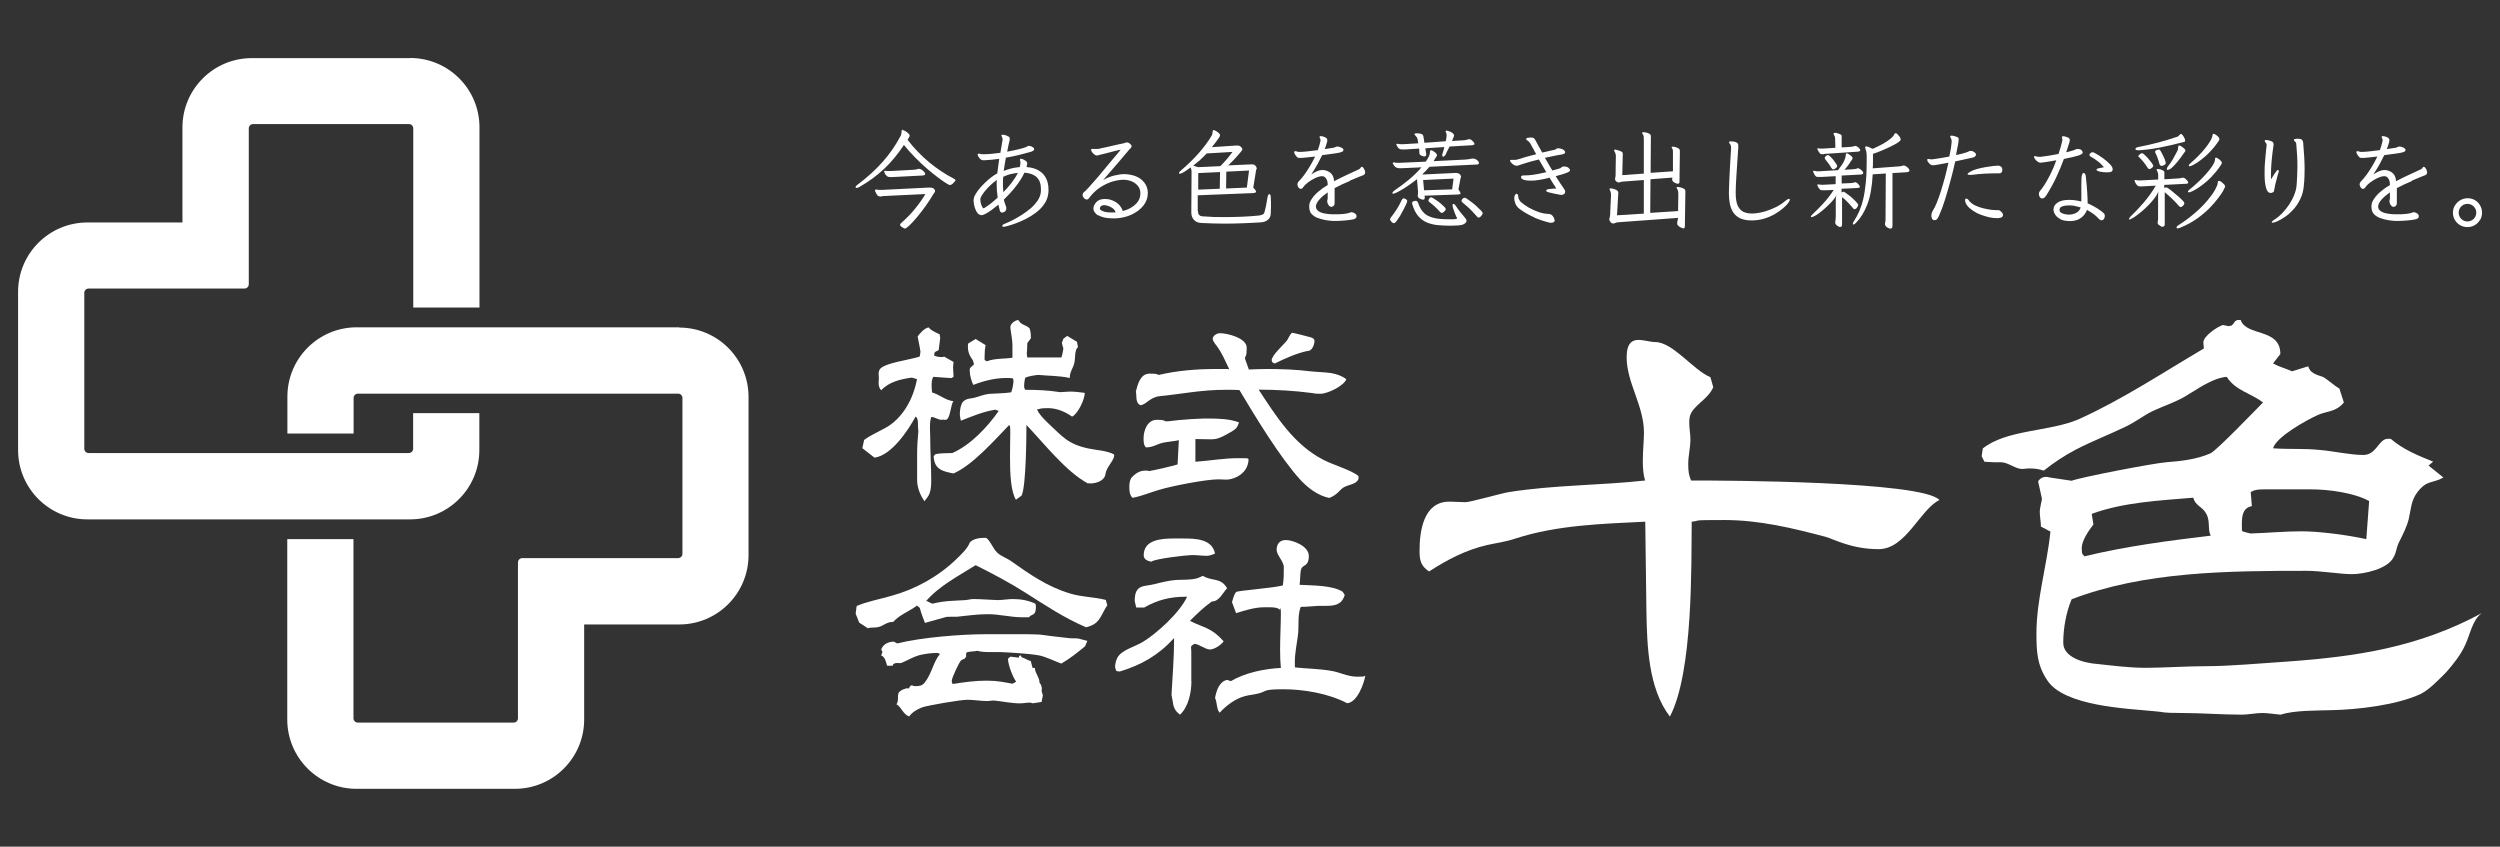
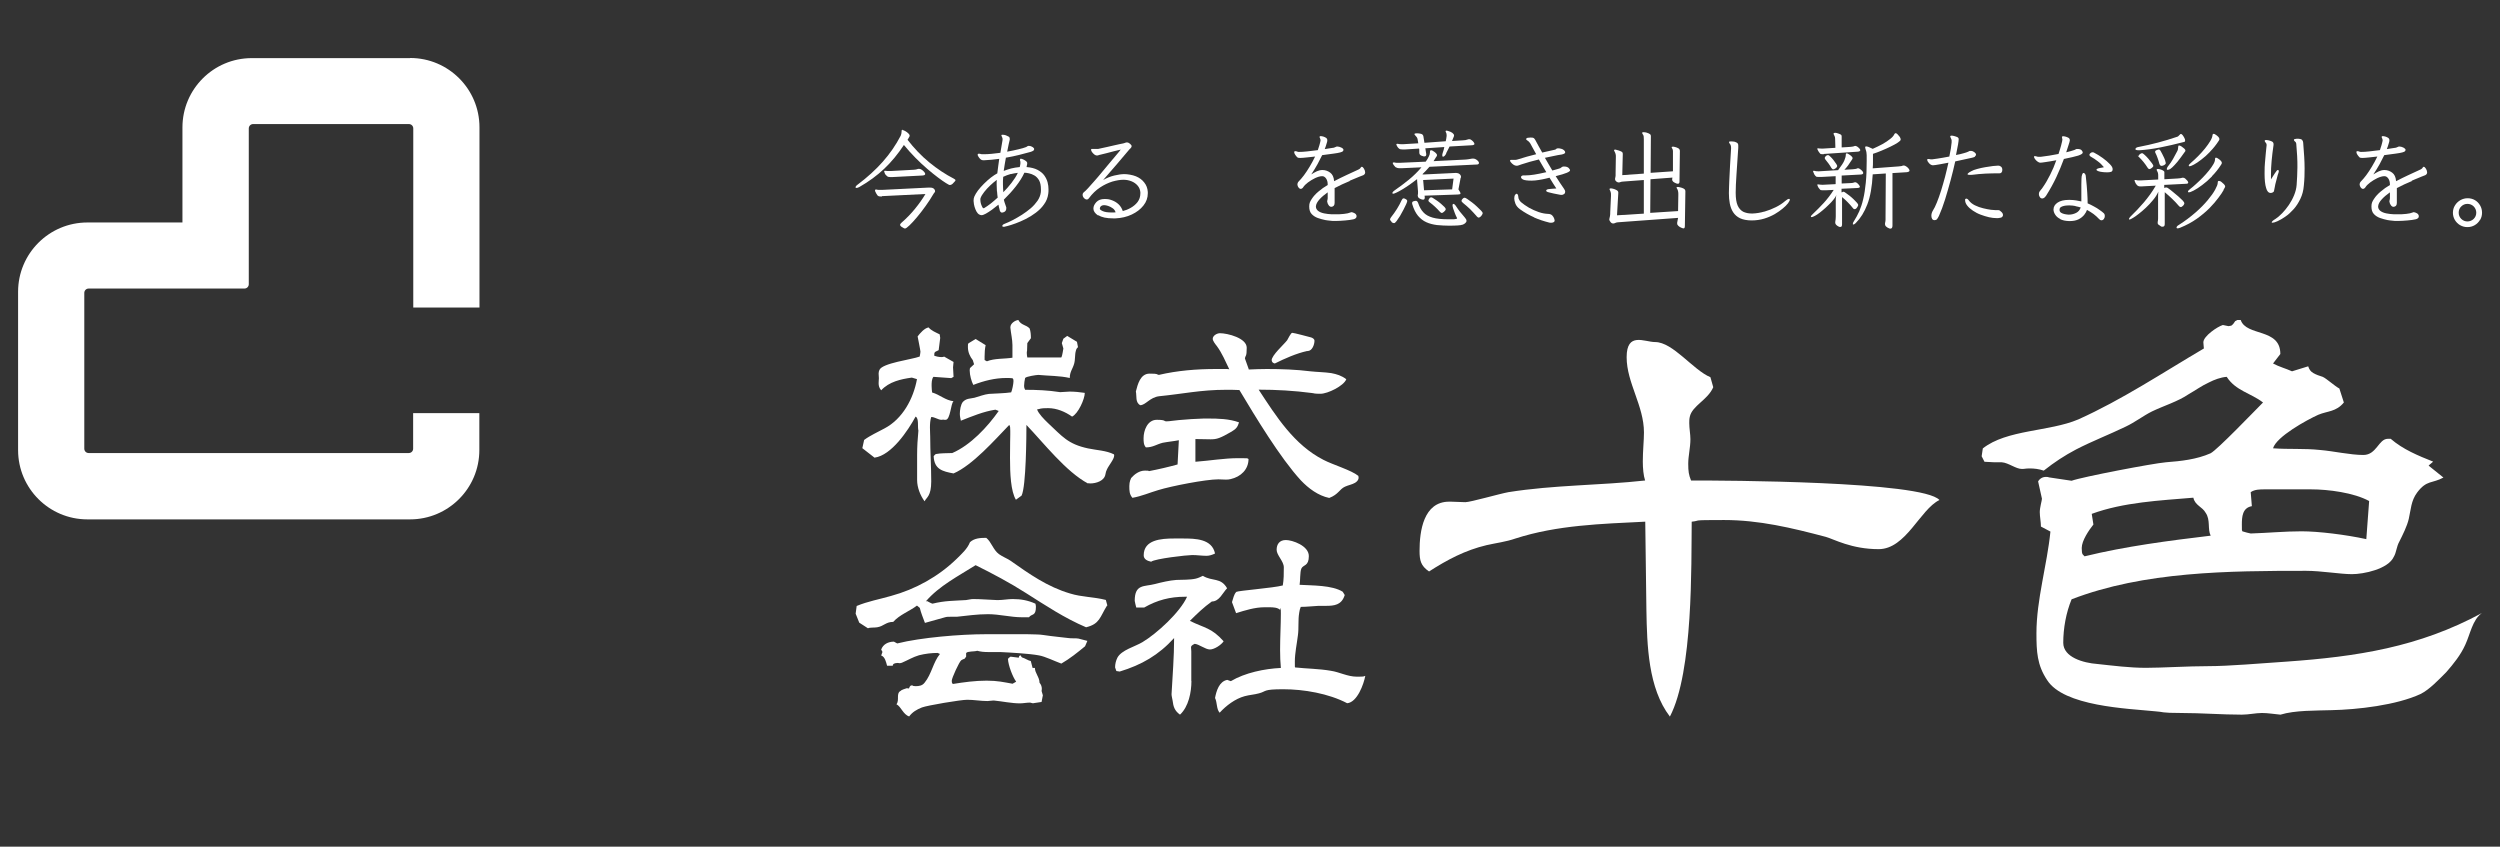
<svg xmlns="http://www.w3.org/2000/svg" id="_レイヤー_1" version="1.1" viewBox="0 0 1948.5 659.9">
  <rect x="0" y="0" width="1948.5" height="659.9" fill="#333333" stroke="none" />
  <defs>
    <style>
      .st0 {
        fill: #fff;
      }
    </style>
  </defs>
  <g>
-     <path class="st0" d="M529.5,255.1h-251.5c-29.8,0-54,24.2-54,54v28.8h51.6v-27.7c0-1.9,1.5-3.4,3.4-3.4h249.5c1.9,0,3.4,1.5,3.4,3.4v121.4c0,1.9-1.5,3.4-3.4,3.4h-121.4c-1.9,0-3.4,1.5-3.4,3.4v121.4c0,1.9-1.5,3.4-3.4,3.4h-121.4c-1.9,0-3.4-1.5-3.4-3.4v-139.6h-51.6v140.6c0,29.8,24.2,54,54,54h123.4c29.8,0,54-24.2,54-54v-74.1h74.1c29.8,0,54-24.2,54-54v-123.4c0-29.8-24.2-54-54-54Z" />
    <path class="st0" d="M319.6,45.3h-123.4c-29.8,0-54,24.2-54,54v74.1h-74.1c-29.8,0-54,24.2-54,54v123.4c0,29.8,24.2,54,54,54h251.5c29.8,0,54-24.2,54-54v-28.8h-51.6v27.7c0,1.9-1.5,3.4-3.4,3.4H69.1c-1.9,0-3.4-1.5-3.4-3.4v-121.4c0-1.9,1.5-3.4,3.4-3.4h121.4c1.9,0,3.4-1.5,3.4-3.4v-121.4c0-1.9,1.5-3.4,3.4-3.4h121.4c1.9,0,3.4,1.5,3.4,3.4v139.6h51.6V99.2c0-29.8-24.2-54-54-54Z" />
  </g>
  <g>
    <g>
      <g>
        <g>
          <path class="st0" d="M714.8,354.5c0-6.2.4-12.7,1-18.9-.8-2.6.6-9.7-2.2-10.9-5.8,10.7-18.7,30.2-32,32l-9.5-7.4,1.4-6.4c4.8-3.6,10.5-6,15.9-9,14.1-7.4,22.5-23.1,25.3-38.4l-4-1.2c-8.6,1.2-17.7,3.2-23.9,9.9-1.6-1.8-2-3.6-2-5.6s.2-2.4.2-3.8-.2-2.4-.2-3.6.2-1.8.6-2.8c2-5.4,25.3-8.2,31.4-10.5.2-1.2.6-2.8.6-3.8s-2-10.7-2.2-11.9c1.8-2.4,5.4-6.6,8.6-7,1.8,2.4,5.8,4,8.6,5.4l.4,2.8-1.2,9.5c-1.6,1-3.4,1-3.4,3v1.4c1.2.4,3.4,1,5.4,1s1.6-.2,2.2-.4l7.4,4.2c0,1.2-.4,2.8-.4,4.2,0,2.4.4,5,.4,7.4l-1.8,1-13.9-1c-1.4,1.8-1.4,4.8-1.4,7s.2,3.4.4,5.2c5.8,1.6,10.5,6.2,16.7,6.8-2.2,1.6-2.4,14.5-6.2,14.5s-.8-.2-1.2-.4c-.6.2-1.2.4-2,.4-2.6,0-5.2-2.2-8-2.2-.8,2.4-1,5.4-1,8.2s.2,5,.2,7.2c0,11.7.8,23.3.8,34.8s-3.6,12.3-5.2,15.5c-3.4-4.6-5.8-10.9-5.8-16.5v-19.7ZM848.1,376.9c-17.3-9.2-34.6-31.6-48.1-45.7,0,7.4-.2,48.1-3.8,55.1l-4.4,3.2c-4-6.6-4.6-20.3-4.6-32.6s.2-13.7.2-18.1v-3c0-1.8,0-3.8-.8-4.6-11.3,11.7-28.6,31.4-43.4,37.8-8.6-1.6-15.1-3.2-15.5-13.5.4-.6,1-1,1.6-1.6,4-.8,8.8-.6,12.9-.8,14.3-6.2,27.4-20.3,36.2-32.8l-2.6-1c-9.2,1.4-18.3,5.2-26.9,8.6-.4-1.8-.8-3.6-.8-5.4,0-2.6.6-7.2,2.4-9.3,2.8-2.8,5.4-2.4,9-3.2,3.6-1,7.6-2.6,11.3-3,5.8-.4,11.7-.4,17.3-1.2.8-1.6,1.8-6.8,1.8-8.6s-.2-1.8-.8-2.4c-1.6-.2-3.2-.2-4.8-.2-8.8,0-17.5,2.2-25.7,5.4-1.4-2.6-2.8-7.6-2.8-11.1v-.6l.2-1.4,3.2-3-1-3.2c-2.2-2.8-3.8-6.2-3.8-10.1s.2-2,.4-3l5.6-3.4,7.8,4.8c-.6,2.8-.8,5.8-.8,8.8v2.8l1.8,1c5.8-2.4,13.7-1.8,19.9-2.8v-9.9c0-4.2-1.2-9.2-1.6-13.5v-.4c0-3,3.8-5.4,6.2-5.6,2.2,4.2,6,3.6,8.8,6.6.8,2.2,1,5,1,7.6l-2.8,3.8-.2,6c-.2.6-.2,1.2-.2,1.8,0,1.2.2,2.2.4,3.4h26.5c1-1.8,1.4-6.6,1.6-7l-1.2-4.2,1.2-3.4,3-2.2,7.6,4.6.8,4.2c-.8.6-1.4,1.6-1.6,2.6-1,3.2-.4,6.8-1.4,10.3-1.2,4.2-3.4,6.2-3.4,11.1-8-1.8-16.1-1.6-24.5-2.4-1.4,0-9.5,1.2-10.3,2.4-.4,1.8-.8,4.2-.8,6s.4,2.2.8,3.2c9.1,0,18.1.4,27,1.8h1c2.2,0,4.6-.4,6.6-.4,3.8,0,8,.4,11.9,1,0,4.8-5.2,16.3-9.9,18.5-5.4-3.8-11.9-6.6-18.7-6.6s-5.6.6-8.6,1c1.2,3.4,5.6,7.8,8.4,10.5,11.3,10.5,15.5,16.5,31.4,19.9,6.6,1.4,14.1,1.6,20.1,4.6.2.2.2.6.2,1,0,2.8-4.2,7.6-5.6,10.7-.6,1.2-1,2.4-1.2,3.8-.8,5.2-7.2,7.2-11.9,7.2l-1.6-.2Z" />
          <path class="st0" d="M918.9,343.1c-4,.8-8.6,1.2-12.7,2-4.8,1.2-7.6,3.6-13.1,3.6-1.8-2-1.8-4.6-1.8-7.2,0-6,3-14.3,10.3-14.3s5.2,1.2,7.6,1.2,6.6-.8,9.7-1c6.4-.6,12.9-1,19.3-1.2h3.2c8,0,16.7.2,24.3,3-1.2,3.8-2.2,5-5.8,7.2-9,5.2-11.5,6-16.3,6s-6.2-.2-11.9-.2v17.7c11.1-.8,22.3-2.8,33.4-2.8s5.4,0,8,.6c0,8.2-6,13.9-13.9,15.7-1.4.4-2.6.4-4,.4s-3.6-.2-5.6-.2c-9.7,0-36.6,5.2-46.9,8.4-6.8,2-13.1,4.8-20.1,6-2.4-2.8-2.4-5.6-2.4-9.2s1.2-5.6,1.4-6.2c2.6-3,6.4-5.8,10.7-5.8s2.2.2,3.2.4c7.4-1.4,15.1-3.2,22.3-5.2l1-18.9ZM973.2,288c4.6-.2,9.4-.4,14.1-.4,11.3,0,22.9.4,34,1.8,5.4.6,10.9.6,16.3,1.4,4.2.8,8.2,2,11.7,4.8-2,5.2-14.5,11.3-20.1,11.3s-4.6-.4-6.8-.6c-13.7-1.8-27.6-2.6-41.4-2.6,13.7,20.9,27.6,43,50.5,54.7,7.2,3.8,21.7,8,27.2,12.5,0,.4.2,1,.2,1.4,0,1.8-1.4,3.2-2.8,4-2.4,1.4-5.2,1.8-7.8,3-4.4,2-5,6-12.3,8.8-8.6-1.8-16.1-7.4-22.1-13.7-16.1-17.5-35.4-49.5-47.9-70.4-3.6-.2-7-.2-10.5-.2-19.5,0-33.6,3.2-51.9,5-7.4.8-10.7,7-14.9,7-4-2.2-2.6-7-3.4-10.7,1.4-5.4,3.4-13.9,10.7-13.9s5,.6,7.2,1c14.5-3.4,29.6-4.6,44.4-4.6s7,0,10.5.2c-3-6.2-5.6-12.5-9.7-18.1-1-1.2-3.2-4-3.2-5.6,0-2.6,3.4-4.4,5.6-4.4,6,0,20.9,3.8,20.9,11.3s-1,5.6-1.4,8.4l3,8.4ZM991.1,280.9c0-4,9.5-12.3,12.1-15.7.8-1.2,2.8-5.8,4-5.8s13.3,3.2,14.7,3.6c1.2.4,2.6,1.2,2.6,2.6,0,3-1.8,8-5.4,8h-.4c-8.2,1.8-17.3,5.8-25.1,9.7-1.2-.2-2.4-1-2.4-2.4Z" />
        </g>
        <g>
          <path class="st0" d="M862.8,472c-5.6,9-5.6,14.3-16.3,16.9-16.9-7.2-31.4-16.9-46.9-26.7-12.5-8-25.9-15.1-39.2-21.7-13.3,8.4-28.4,16.1-38.8,28.2l1-.2c1.4.6,2.6,1.6,4.2,2,9.7-2.4,16.7-2.2,26.1-2.8,1.8-.2,3.8-.8,5.6-.8,6,0,12.3.6,18.5.8h1c3.6,0,7.6-.8,11.3-.8,6.4,0,11.9,1,17.7,3.6.2.8.4,1.6.4,2.4,0,7.6-3.2,5.2-5.4,8.2h-5.6c-8.6,0-17.5-2.4-26.3-2.4s-16.3,1.2-24.3,2h-4.6c-1.8,0-3.4,0-4.6.4l-15.7,4.4c-1.4-3.8-3-7.6-4-11.7l-2.2-1.8c-5.8,4.4-13.7,7.2-18.5,12.7-5.8,0-7.4,3.4-12.5,4.2-2,.4-5.8,0-7.2.8l-6.8-4.4-2.8-7,.8-6c8.6-3.6,17.7-5.2,26.7-7.8,19.1-5.2,37-15.1,51.3-29,3.8-3.8,8.2-7.6,10.3-12.9,3.4-3.2,8.2-3.4,12.7-3.4,4,3.2,5.4,9.4,9.9,12.7,2.8,2,6,3.2,8.8,5,14.9,10.5,29,20.5,46.7,25.7,9,2.8,18.5,2.6,27.8,5l1.2,4.4ZM805.3,548.2c-.4,0-2.2-.6-2.4-.6-2.8,0-5.4.6-8,.6-6.4,0-13.9-1.6-20.1-2.2h-.8c-1.4,0-3,.4-4.4.4-5.2,0-10.5-1-15.7-1s-31.2,4.4-35.4,6c-4,1.6-7.4,3.6-9.9,7-4.8-1.6-6.2-7.6-9.9-9.5,2.6-3.2-.6-8.6,3.4-10.5.2-.6,3.8-1.8,4.6-2l1.8.2c.2-.8.8-2.4,2-2.4s1,.2,1.2.4c.6,0,1.2.2,1.8.2,3,0,5.4-.4,7.2-2.8,5.4-6.6,6.6-15.9,11.9-22.3l-1.8-.8c-4.8,0-9.7.6-14.5,1.8-4.8,1.4-8.6,3.8-13.3,5.8-.6.2-1.2.4-1.8.4s-1.2-.2-1.6-.2c-1,0-2.2.2-3.2.8-.4.4-.6.8-.6,1.4h-4.4c-.8-2.8-1.6-7-4.6-8l1-2.8-1-1.8c1.4-4.2,5.6-6.2,9.9-6.2l2.6,1.4c18.3-4.6,49.1-7.2,69.4-7.2h26.3c4.4,0,8.8,0,13.1.2,3.4,0,7,.8,10.7,1.2,4.6.4,9,1.2,13.9,1.6,1.2.2,2.6.2,4,.2s2.8,0,3.8.2l7,1.8-1.8,4.2c-5.8,4.8-11.9,9.7-18.5,13.5-5-1.8-12.7-5.6-17.5-6.4-7.4-1.4-22.1-2.2-30.2-2.6h-9.5c-2.8,0-5.6-.2-8.4-1-2,.8-7.6.2-8.6,1.8v2.8l-1.2,1.6c-1,.4-1.8.6-2.6,1.2-1.6,1.2-7.4,13.9-7.4,15.9s.4,1.8.8,2.6c8.6-1.4,17.5-2.6,26.3-2.6s13.5,1.2,20.3,2.4l2.8-1.6c-2.8-3.8-6.2-12.9-6.4-17.7l.6-.8c.4-.4,1-.6,1.4-1l6.4.8.4-1.4,1.2-.4.4,1,.6.6c2.2.6,5,2.6,6.8,2.8l1.4,5.4h1.8c0,4,3.6,7.2,3.6,11.5,1.2,1.4,1.8,3,1.8,4.8s-.2,1-.2,1.6l1,3.4-1,5.2-6.6,1Z" />
          <path class="st0" d="M928.6,530.7c0,8.8-2.2,20.1-8.9,26.3-4.2-3-5.2-6.2-5.8-11.1-.2-1.4-.8-3.4-.8-4.8.8-14.5,2-29.2,2-43.8-12.1,13.3-25.3,20.9-42.4,26.1l-2.6-.4-1-2.8c0-2.6.6-5.2,1.8-7.6,3.2-6,13.7-8.6,19.5-12.1,11.1-6.6,29.4-23.3,34.8-35.4h-1.6c-11.7,0-21.7,2.6-31.8,8.4h-6.2c-.2-.6-1.2-4.8-1.2-5.2,0-13.3,7.4-10.9,15.7-13.1,5.4-1.4,11.3-2.8,16.7-3.2,4.8-.2,10.7,0,15.1-1,1.8-.4,4-1.4,5.6-2.2,7.6,4.6,13.9,1,18.9,9.7-3.4,3.4-6,10.3-11.9,10.3-6.2,4.4-11.7,9.7-17.1,15.1,11.7,5.8,16.7,5.2,26.3,15.9-1.8,2.8-7.2,6.4-10.7,6.4s-8.6-4.2-11.9-4.4c-2.4,1.2-2.8,1.8-2.8,2.8s.2,1.6.2,3.2v22.9ZM940.5,433.2c-3.8,0-7.4-.6-11.3-.6s-29,2.8-32,5.2c-2.8-.6-5.8-1.8-5.8-5,0-12.1,13.5-13.1,23.7-13.1h6.8c9.7,0,22.7.2,25.1,11.7-2,1-4.4,1.8-6.6,1.8ZM1048,464c-2.4,7.6-8.2,8.2-14.5,8.2h-5.8c-4.6.2-9,.8-13.9.8-.6,1.4-1,3-1.2,4.6-1,5.8-.2,11.7-1,17.5-.8,6.6-2.4,13.9-2.4,20.5s0,3,.2,4.6c9.3,1,18.5,1,27.8,2.6,6.8,1,13.1,4.6,20.3,4.6s4.4-.2,6.6-.6c-1.2,6.4-6.2,20.5-14.1,21.3-14.5-7.6-33.8-10.9-49.9-10.9s-12.7,1.6-18.9,3.2c-3.6,1-7.4,1.2-11.1,2.2-7.4,2-14.5,7.4-19.5,12.9-2.6-2.8-1.8-7.8-3.6-11.5,1-5.4,3.2-12.9,9.5-14.1l2.8,1c11.1-6.6,26.3-9.7,39-10.3-.4-4.2-.6-9-.6-13.9,0-9.9.6-20.1.6-28.4s-.4-2.4-.6-3c-2-1.8-5.2-2-8.2-2h-4c-7.4,0-15.1,2.4-22.1,4.6l-3.2-8.6c1-2.8,1.4-6,3.4-8,2-1,28.6-3,36.2-5,.8-4.6.8-9.3.8-14.1s-5.6-9.4-5.6-13.7,2.2-7.6,7.2-7.6,17.9,4.4,17.9,12.5-4.4,6.6-5.8,9.7c-1.2,2.6-.8,9.7-1.4,12.7,9.9.6,25.3.2,33.6,5.4l1.6,2.6Z" />
        </g>
      </g>
      <g>
        <path class="st0" d="M1282.1,406.6c-33.9,1.7-68.3,2.6-100.9,13.1-7.4,2.6-15.2,3.5-22.6,5.2-16.5,3.9-30.5,11.3-44.8,20.5-6.5-4.4-7.4-8.7-7.4-16.1,0-15.2,3-38.3,23.1-38.3h1.3c3.9,0,7.4.4,11.3.4s26.5-6.5,33.5-7.8c35.7-5.7,71.4-5.2,106.6-9.1-1.3-3.9-1.8-9.6-1.8-14.8,0-8.3.9-16.5.9-22.6,0-20.9-13.5-38.7-13.5-58.7s13.9-11.8,22.2-11.8c13.9,0,29.6,21.8,43.1,27.4l2.2,7.8c-4.3,10-16.5,14.4-18.3,23.1-.4,1.7-.4,3.5-.4,4.8,0,4.4.9,8.7.9,12.6,0,6.5-1.7,13.1-1.7,19.1s.4,8.7,2.2,13.1h2.2c21.8,0,178,.4,191.4,15.2-15.2,7.4-26.1,38.3-47.4,38.3s-34.8-7.8-41.3-9.6c-26.5-7-51.8-13.1-79.2-13.1s-17,.4-25.2,1.3c-.4,33.1,1.3,117-17,151.9-17-22.2-17.8-55.7-18.3-82.7l-.9-69.2Z" />
        <path class="st0" d="M1893.1,363.1l11.3,9.1c-8.7,4.8-13,1.7-20.5,11.7-4.8,6.5-4.8,13.1-6.5,20.5-1.3,5.7-4.8,12.6-7.4,17.8-2.2,3.9-2.2,8.3-4.3,11.8-4.4,9.6-23.5,13.5-32.6,13.5s-23.9-2.6-35.7-2.6c-60.1,0-126.2.4-182.8,22.2-4.3,10.4-6.5,22.6-6.5,33.9s15.7,15.7,26.5,16.5c12.2,1.3,25.2,3,37.9,3s32.6-1.3,48.7-1.3,40.9-2.2,60.5-3.5c55.3-3.9,103.6-11.3,152.7-37.9-7.4,5.2-9.1,16.5-13,24.8-3.5,7.8-9.1,14.8-14.8,21.3-5.7,5.7-13,13.5-20,17-18.7,8.7-49.2,12.2-69.6,12.6-11.8.4-28.3,0-39.6,3.5-4.8-.4-9.6-1.3-14.4-1.3s-10.4,1.3-15.7,1.3c-15.7,0-31.3-1.3-47.4-1.3s-13.5-.9-20-1.3c-22.2-2.2-71.4-3.9-84.4-24.4-7.8-11.7-8.3-22.2-8.3-36.5,0-26.1,8.3-53.1,10.9-79.2l-7.4-3.9c0-3.5-.9-7.8-.9-11.3s1.7-9.1,1.7-10.4l-3-13.5c1.3-2.2,3.5-3.5,6.1-3.5s1.7.4,2.6.4l17.4,2.6c8.3-3,63.1-13.5,73.5-14.4,11.8-.9,23.9-2.2,34.8-7,5.2-2.6,34.4-33.1,40.9-39.6-9.6-7.4-21.3-9.1-28.3-20-4.8.4-9.6,2.2-13.9,4.4-5.7,2.6-10.4,6.1-15.7,9.1-8.3,5.7-19.6,9.1-28.7,13.5-7,3.5-13,8.3-20.4,11.8-12.6,6.1-26.1,11.3-38.7,17.8-9.1,4.8-17,10-25.2,16.5-3.9-1.3-7.4-1.7-10.9-1.7s-3.9.4-5.7.4h-.4c-4.8,0-10.4-4.8-15.7-5.2h-5.7l-7.8-.4-2.2-4.3.9-6.1c18.7-14.8,51.8-13,74.4-22.6,33.9-15.2,66.1-36.6,97.9-55.3,0-1.3-.4-3-.4-4.8,0-4.8,10.9-12.2,15.2-13.5l4.4.9,2.2-.4c1.3-.9,2.2-2.2,3-3.5l1.7-.9h2.6c4.4,13,30.9,6.1,30.9,26.5l-5.7,7.4c4.8,2.6,10,3.9,14.8,6.1l12.6-3.9c.9,2.6,1.8,3.9,3.9,5.2,2.2,1.3,4.8,2.2,7.4,3,3,1.3,9.6,7.4,13,9.1l3.5,10.9c-6.1,7.4-12.6,6.5-20,9.6-8.7,3.9-32.6,17-35.2,26.1,12.2.9,24.4,0,36.5,1.3,10.9.9,23.5,3.9,33.9,3.9s11.8-12.6,19.1-12.6h2.2c9.6,8.3,21.3,13.1,33.1,17.8l-3.5,3ZM1631.6,408.8c-3.5,4.4-9.1,12.6-9.1,18.3s.9,4.8,2.2,6.5c31.8-7.8,65.7-12.2,98.3-16.1-2.6-5.2,0-12.2-3.9-17.8-2.6-4.8-8.3-5.7-9.6-11.8-26.1,2.2-54.4,3.5-79.2,12.6l1.3,8.3ZM1846.5,390.5c-11.8-6.5-31.8-9.1-45.3-9.1h-36.1c-3.5,0-7.8,0-10.9,2.2l.9,10.9c-7.4,1.3-7.8,8.3-7.8,14.4s0,3.5.4,5.2c.9.4,6.1,1.7,6.5,1.7,13-.4,26.5-1.7,39.6-1.7s34.4,2.6,50.5,6.1l2.2-29.6Z" />
      </g>
    </g>
    <g>
      <path class="st0" d="M703.5,101.4c.5,0,1.2.3,2.1.8.9.5,1.7,1.1,2.4,1.8.7.7,1,1.2,1,1.7s-.1.6-.4,1.1-.5,1-.8,1.4c-.2.4-.4.7-.5.7,5.1,6.6,10.7,12.5,16.9,17.6,6.2,5.1,12.7,9.4,19.3,12.8.8.4,1.2.8,1.2,1.2s-.2.5-.7,1.1c-.5.6-1.1,1.2-1.7,1.8-.7.6-1.4.8-2,.8s-1.3-.5-3-1.5c-1.7-1-3.7-2.5-6.3-4.4-2.5-1.9-5.3-4.1-8.3-6.7-3-2.6-6.1-5.4-9.2-8.6-3.1-3.1-6.1-6.5-9-10-4.6,7-9.7,13.2-15.3,18.5-5.6,5.3-12.1,10.1-19.5,14.3-1,.5-1.7.7-2.2.7s-.7-.2-.7-.5c0-.6.6-1.4,1.9-2.3,7.3-5.5,13.8-11.4,19.3-17.6,5.5-6.2,10.2-13,14-20.3.2-.4.4-1,.5-1.5s.2-1.1.2-1.7v-.4c0-.7.3-1.1.8-1.1ZM687.5,153.1c-.4,0-.7,0-1,0h-.8c-.7,0-1.2-.3-1.7-.7-.4-.5-.7-1-1-1.5-.3-.5-.6-1.1-.9-1.8,0-.2,0-.3-.1-.5,0-.1,0-.2,0-.3,0-.4.2-.6.6-.6s.4,0,.5,0c.6.2,1.2.3,1.8.3.6,0,1.2,0,1.7,0h.9l36.2-1.8h1.2c1.2,0,2,.2,2.6.6.6.4.9.9,1.1,1.3s.2.8.2.9c0,.4-.1.7-.4,1-.3.3-.5.6-.7.9-1.9,3.3-4,6.5-6.3,9.7-2.3,3.2-4.6,6.2-6.8,8.8-2.2,2.6-4.1,4.7-5.8,6.3-1.7,1.6-2.8,2.4-3.4,2.4s-.6-.1-1.2-.4c-.6-.3-1.2-.7-1.8-1.1-.6-.5-.9-1-.9-1.4s.4-1,1.2-1.7c3.8-3.3,7.3-6.9,10.4-10.7,3.1-3.8,5.9-7.7,8.2-11.6l-32.6,1.6c-.4,0-.8,0-1.2,0ZM694.7,138c-.3,0-.6,0-.9,0-1.1,0-1.8-.2-2.2-.5-1-.8-1.7-1.6-2-2.4-.3-.8-.5-1.3-.5-1.5,0-.3.2-.5.5-.5s.4,0,.5,0c.8.2,1.8.2,2.9.2h1.1l18.2-1c1.1,0,2.2-.3,3.4-.7.2,0,.4,0,.7,0,.6,0,1.3.2,2,.7.7.5,1.4,1,1.9,1.7.6.6.8,1.2.8,1.6,0,.7-.7,1.1-2.2,1.2l-23.3,1.2c-.4,0-.7,0-1,0Z" />
      <path class="st0" d="M804.7,114.5c.8.6,1.3,1.1,1.3,1.5,0,0,0,.1,0,.2,0,0,0,.1,0,.2,0,.8-.9,1.4-2.8,2-2.8.8-5.8,1.6-9.1,2.4-3.3.8-6.6,1.5-10.1,2.1-.3,1.7-.6,3.4-.9,5.1-.3,1.8-.5,3.5-.8,5.2,1.8-.7,3.7-1.3,5.8-1.9,2.1-.5,4.3-.9,6.7-1.1.1-.4.2-.9.3-1.4.1-.5.2-.9.2-1.3,0-.1,0-.2,0-.4,0-.1,0-.3,0-.4s0-.3,0-.5c0-.2,0-.4-.1-.6,0-.2-.1-.4-.2-.6,0-.2,0-.4,0-.6s.1-.5.3-.7c0,0,.2,0,.4,0,.4,0,1,.2,1.7.5.7.3,1.3.7,1.9,1.1.6.4,1,.8,1.1,1.1.1.2.2.3.2.5v.5c0,.2,0,.7-.2,1.3s-.2,1.2-.3,1.5c3.5.3,6.3,1,8.6,2.2,2.2,1.2,4,2.6,5.2,4.3,1.2,1.7,2.1,3.5,2.6,5.4.5,1.9.7,3.7.7,5.4s0,2.3-.2,3.6c-.4,3-1.5,5.8-3.3,8.2-1.7,2.5-3.9,4.6-6.4,6.5-2.5,1.9-5.1,3.5-7.9,4.9s-5.3,2.5-7.8,3.4c-2.5.9-4.6,1.6-6.2,2-1.7.4-2.6.7-2.9.7-.9,0-1.3-.2-1.3-.7,0-.7.7-1.3,2.1-1.8,1.8-.7,3.8-1.6,6.1-2.8s4.7-2.6,7.1-4.1c2.4-1.5,4.7-3.3,6.9-5.1,2.2-1.9,3.9-3.9,5.3-5.9,1.4-2.1,2.2-4.2,2.5-6.4,0-.4,0-.9.1-1.3,0-.4,0-.9,0-1.2,0-2.9-.5-5.2-1.4-6.9-1-1.7-2.2-3-3.6-3.8-1.4-.8-2.8-1.4-4.3-1.7-1.4-.3-2.6-.5-3.6-.5-1.5,3.4-3.8,7-6.6,10.6-2.9,3.7-6,7.1-9.4,10.4.3,1.3.6,2.4,1,3.4.4,1,.6,1.8.9,2.6,0,.1,0,.3,0,.7,0,1.1-.3,1.8-.8,2.3-.5.5-1,.8-1.6.9-.5.1-.8.2-.9.2-.7,0-1.3-.5-1.7-1.4,0-.3-.2-.8-.4-1.7-.2-.8-.5-1.8-.7-3.1-1.6,1.3-3.3,2.6-5,3.9-1.8,1.3-3.4,2.3-4.8,3.1s-2.6,1.2-3.4,1.2-2.1-.5-2.9-1.4c-.8-.9-1.4-2-1.9-3.3-.5-1.3-.9-2.6-1.1-3.8-.2-1.2-.3-2.1-.3-2.7,0-1.3.2-2.4.6-3.3.6-1.4,1.5-2.9,2.8-4.7,1.3-1.7,2.9-3.5,4.7-5.3,1.8-1.8,3.6-3.4,5.4-4.8,1.8-1.4,3.5-2.5,5-3.3.2-1.7.5-3.5.7-5.5s.6-3.9.8-5.8c-2,.3-4.1.5-6,.7-2,.2-3.9.3-5.6.4h-.8c-.9,0-1.7-.3-2.3-.9s-1.1-1.2-1.4-1.7-.5-.9-.5-.9c-.2-.3-.2-.6-.2-.8,0-.6.3-.8,1-.8s1,.1,1.6.3c.2,0,.5.1.7.1s.6,0,.8,0h1c1.6,0,3.5-.1,5.7-.3,2.2-.2,4.5-.5,6.9-.8l1.7-10v-.4c0-.2,0-.3,0-.5,0-.2,0-.4-.1-.6-.1-.4-.3-.8-.5-1.2s-.3-.6-.3-.8v-.2c0-.3.4-.4,1-.4s.4,0,.9.1c.6,0,1.2.2,1.9.5s1.4.6,1.9.9c.6.4.8.9.8,1.6s0,.6,0,.8c-.2.6-.4,1.7-.8,3.4-.4,1.7-.8,3.6-1.2,5.9,3.1-.6,5.9-1.1,8.6-1.8,2.6-.6,4.7-1.2,6.2-1.8.3-.1.6-.3.8-.5s.6-.4,1-.4h.5c.9,0,1.8.3,2.7.9ZM777,149.1c-.1-1.7-.2-3.5-.2-5.2s0-1.2,0-1.9c0-.7,0-1.3.1-1.8-1.5,1.1-3.2,2.5-5,4.2s-3.4,3.4-4.8,5.2c-1.4,1.8-2.4,3.4-2.9,4.9,0,.2,0,.4-.1.7,0,.2,0,.4,0,.7,0,1,.2,2,.5,3.1.4,1.1.8,2.1,1.3,2.9.1,0,.2.1.3.2,0,.1.2.2.3.2.3,0,.7-.1,1-.4,1.3-.8,2.8-1.8,4.6-3.2,1.8-1.4,3.6-3,5.5-4.7-.2-1.4-.4-3-.5-4.8ZM787.8,135.6c-1.9.5-3.9,1.3-5.9,2.2-.1,1.1-.2,2.1-.2,3.1,0,.9,0,1.8,0,2.7,0,1.2,0,2.3.1,3.3,0,1,.2,1.9.2,2.9,2.3-2.3,4.4-4.7,6.4-7.3,2-2.6,3.7-5.2,4.9-7.8-1.7.2-3.5.5-5.5,1Z" />
      <path class="st0" d="M855.9,168c-2.5-1.7-3.7-3.5-3.7-5.4s.8-3.4,2.3-5.1c1.5-1.6,3.7-2.4,6.4-2.4s3.9.3,5.8,1c1.9.7,3.6,1.7,5.1,3.1,1.5,1.4,2.6,3.2,3.3,5.3,2-.5,4.1-1.3,6.2-2.5,2.1-1.2,3.9-2.7,5.3-4.5,1.4-1.9,2.2-4.1,2.2-6.7s0-.3,0-.5,0-.4,0-.5c-.2-2-.9-3.7-2.1-5.1-1.2-1.4-2.8-2.6-4.8-3.4-2-.8-4.1-1.2-6.4-1.2s-5.3.5-8.5,1.4c-3.2,1-6.4,2.5-9.6,4.6-3.2,2.1-6.1,4.9-8.7,8.4-.5.7-1.1,1-1.7,1s-1.5-.4-2.2-1.2c-.7-.8-1-1.6-1-2.5s.4-1.5,1.1-2.1c.7-.5,1.7-1.5,3.1-3,1.4-1.5,3-3.3,4.9-5.5,1.9-2.1,3.8-4.4,5.8-6.8,2-2.4,4-4.8,5.9-7.1,1.9-2.3,3.7-4.4,5.3-6.3,1.6-1.9,2.8-3.3,3.6-4.4-1.3.3-2.9.7-5,1.2-2,.5-4.1,1.1-6.1,1.6-2,.5-3.7.9-4.9,1.2-.5.1-1,.2-1.4.4s-.9.2-1.3.2-1.3-.3-1.9-.8-1.3-1.2-1.8-1.9c-.5-.7-.7-1.3-.7-1.8s.1-.5.4-.6c.1,0,.3,0,.7,0s.9,0,1.4,0,1.1,0,1.7,0h.6c.2,0,.4,0,.6,0,.4-.1,1.3-.3,2.7-.6,1.3-.3,2.9-.6,4.6-1,1.7-.4,3.5-.8,5.2-1.2,1.7-.4,3.2-.7,4.5-1,1.3-.3,2.1-.4,2.5-.5.6-.1,1.1-.3,1.6-.5.5-.2,1-.3,1.4-.3.9,0,1.7.4,2.5,1.1.8.7,1.2,1.3,1.2,1.8s-.2,1-.7,1.5c-.4.4-.8.8-1.1,1.1-2.9,3.4-6,7.1-9.4,11.1-3.4,3.9-7.1,8.2-11,12.7,2.8-1.6,5.7-2.8,8.7-3.5,3-.7,5.6-1.1,7.9-1.1s6.2.6,8.9,1.7c2.7,1.1,4.9,2.7,6.5,4.8,1.7,2.1,2.6,4.5,2.8,7.4,0,.2,0,.4,0,.6s0,.4,0,.5c0,3.4-1.1,6.6-3.4,9.5-2.3,2.9-5.3,5.2-9.1,7-3.8,1.8-8.1,2.8-12.7,3h-1.8c-5.2,0-9-.8-11.5-2.5ZM867.2,162.3c-1.1-.8-2.3-1.4-3.5-1.8-1.2-.4-2.2-.6-3-.6-1.2,0-2,.3-2.6.8-.6.5-.9,1.2-.9,1.9s.8,1.3,2.4,2c1.6.7,3.9,1,6.9,1s.9,0,1.4,0c.5,0,1,0,1.6-.1-.4-1.3-1.1-2.4-2.3-3.2Z" />
-       <path class="st0" d="M933.7,164.5c0,2.6,1.2,4,3.5,4.1,2.7.2,5.5.4,8.4.5,2.9,0,5.8.1,8.7.1,4.7,0,9.4-.1,14-.3,4.6-.2,8.9-.5,12.8-.9,1-.1,2-.4,2.8-.7s1.4-1,1.6-1.8c.9-3.3,1.7-6.8,2.2-10.6.3-2.4.9-3.6,1.6-3.6s1,.7,1.1,2.1c.1,1.4.2,2.9.2,4.6,0,2.5,0,5.5-.2,8.9-.1,1.9-.9,3.4-2.3,4.5-1.4,1.1-3.2,1.8-5.4,1.9-4.4.3-9,.5-13.8.7-4.8.2-9.7.3-14.5.3s-12.3-.2-18-.5c-2.5-.1-4.4-.9-5.8-2.4-1.4-1.5-2.1-3.4-2.1-5.8l.2-31.5c0-.7,0-1.3-.2-1.9-.1-.6-.3-1.1-.6-1.7-.6.5-1.5,1.1-2.6,1.9-1.1.8-2.2,1.5-3.3,2.1-1.1.6-1.9.9-2.4.9s-.7-.2-.7-.5c0-.5.5-1.2,1.5-2,5-4.3,9.5-8.6,13.5-13.1,4-4.5,7.5-9.1,10.3-13.8.6-.9.9-2,.9-3.1s.3-1.5.8-1.5,1,.2,1.8.7c.8.4,1.5,1,2.2,1.6.7.6,1,1.2,1,1.7s-.3,1.1-.9,2c-.6.9-1.3,1.9-2.1,3-.8,1.1-1.5,2-2.2,2.8-.7.8-1.1,1.3-1.2,1.5l19.2-1.3h.7c1.2,0,2.1.4,2.8,1.1s1.1,1.3,1.1,1.8-.4,1.1-1.3,2.2-1.9,2.3-3.2,3.7c-1.2,1.4-2.5,2.7-3.7,3.9-1.2,1.2-2.2,2.2-2.8,2.8l18-.8h.7c.9,0,1.6.2,2.1.7.5.4.9.9,1.1,1.4.2.5.3.8.3.9,0,.3,0,.6-.2.8s-.2.4-.3.7l-2.2,13.7c1.5,1.4,2.2,2.5,2.2,3.1s-.9,1-2.6,1.1l-42.9,1.7v12.2ZM935.5,124.6c-1.8,1.5-3.6,3-5.5,4.5,1.1.3,2.4.7,3.9,1.2l17.2-.8c1.9-1.9,3.7-3.8,5.2-5.6,1.5-1.8,3-3.6,4.3-5.5l-20.1,1.2c-1.6,1.7-3.3,3.3-5,4.9ZM933.9,134.9v12.9c0,0,16.8-.7,16.8-.7l.2-13-17.1.8ZM955.8,133.8l-.2,13.1,16.2-.7,1.7-13.3-17.8.9Z" />
      <path class="st0" d="M1052.2,141c-2.2.9-4.3,1.8-6.2,2.7-1.9.9-3.9,1.9-5.8,2.9,0,2.7,0,5.2,0,7.4,0,2.2,0,3.6,0,4.1,0,1.9-.8,2.9-2.5,3.1h-.2c-.6,0-1.1-.3-1.6-.8-.5-.6-.8-1.2-1.1-1.8-.2-.7-.4-1.2-.4-1.5s0-.8.2-1.2c.1-.4.2-.9.2-1.3s0-.8,0-1.7c0-.9,0-1.9,0-3-2.5,1.8-4.7,3.6-6.4,5.5-1.7,1.9-2.7,3.7-2.8,5.5,0,1.4.6,2.6,1.8,3.5,1.2.9,2.7,1.5,4.6,1.9,1.9.4,3.9.6,5.9.7.5,0,1,0,1.5,0,.5,0,1.1,0,1.6,0,2.2,0,4.3,0,6.5-.3,2.1-.2,3.8-.6,5-1.1.2-.1.3-.2.5-.2s.3,0,.5,0c.5,0,1.2.2,2.1.7.9.4,1.5,1.1,1.7,2.1,0,.1,0,.3,0,.5,0,.6-.3,1-.7,1.4-.5.4-1.1.7-1.7.8-1.8.4-3.9.7-6.4.9-2.4.2-4.9.4-7.4.4s-2.9,0-4.3-.2c-1.4-.1-2.7-.3-3.9-.5-1.9-.4-3.8-.9-5.8-1.6-1.9-.7-3.5-1.7-4.8-3.1-1.3-1.4-1.9-3.3-1.9-5.9s.7-3.9,2-5.9c1.3-2,3.1-4,5.3-5.8,2.2-1.9,4.5-3.5,7.1-5v-.5c0-1.8-.4-3.3-1.2-4.5-.8-1.2-1.8-1.9-3.1-1.9h0c-1.7,0-3.5.6-5.5,1.5-2,1-3.9,2.1-5.6,3.4-1.7,1.3-2.9,2.5-3.6,3.6-.2.4-.5.7-.9,1s-.8.4-1.2.4-.9-.2-1.3-.7c-.4-.4-.7-.9-.9-1.4s-.3-.9-.3-1.1c0-1,.3-1.9,1-2.6,1.2-1.2,2.6-2.8,4.1-4.8,1.5-2,3-4.3,4.5-6.8,1.5-2.5,2.9-5.1,4.2-7.8-2.4.3-4.6.5-6.5.7-2,.2-3.7.4-5.1.4-.4,0-.9,0-1.4-.1s-.9-.3-1.3-.8c-1.3-1.5-2-2.7-2-3.6s0-.4.3-.6c.2-.1.4-.2.6-.2.4,0,.8.1,1.3.3.5.2.9.3,1.4.3,1.9,0,4-.1,6.5-.4,2.5-.3,5.2-.6,8.3-1,.4-1.3.8-2.5,1.2-3.7.4-1.2.6-2.4.9-3.6,0-.1,0-.2,0-.3s0-.1,0-.2c0-.2,0-.5-.2-.9,0-.3-.2-.5-.3-.8-.2-.2-.2-.5-.2-.7s0-.4.1-.5c0-.1.3-.2.8-.2s1.1.1,1.9.3c.8.2,1.5.6,2.2,1,.7.5,1,1.1,1,1.9s-.1,1.2-.4,2.1c-.2.9-.5,1.8-.8,2.6-.3.9-.6,1.6-.8,2.2,1.7-.3,3.1-.5,4.4-.7,1.3-.2,2.2-.3,2.7-.4.3-.1.7-.2,1-.4.4-.1.8-.3,1.2-.5.1,0,.3,0,.7,0,.8,0,1.8.3,2.9.8s1.6,1.1,1.7,1.7c0,.5-.2.9-.5,1.2-.3.3-1,.6-2.1.9-1.1.3-2.7.6-5,.9-2.2.3-5.2.7-9,1.2-1,2.1-2.2,4.4-3.6,7-1.4,2.5-3,5.2-4.9,8,1.4-.9,2.9-1.7,4.3-2.4,1.4-.6,2.8-1,4.2-1h.3c2.1,0,4.1.7,5.9,2,1.8,1.3,2.9,3.5,3.1,6.7,3.3-1.7,6.4-3.3,9.5-4.7,3.1-1.4,5.8-2.7,8-3.7.6-.3,1.2-.5,1.7-.8.5-.2.9-.6,1.2-.9.1-.2.2-.4.4-.6.1-.2.3-.4.5-.5.1,0,.2,0,.3,0,.6,0,1.1.5,1.7,1.5.6,1,.9,2,.9,2.9s-.5,1.6-1.4,2.1l-3.1,1.2c-2.9,1.2-5.4,2.3-7.7,3.2Z" />
      <path class="st0" d="M1084.6,172.8c-.8-.7-1.2-1.3-1.2-1.8s.3-.9.8-1.7c1.7-2.1,3.2-4.3,4.6-6.5s2.6-4.5,3.6-6.7c.5-1,1-1.5,1.5-1.5s1.3.2,1.9.7c.7.4,1,.9,1,1.4s-.3,1.1-.8,2.4c-.6,1.2-1.3,2.7-2.1,4.3s-1.8,3.3-2.7,4.9c-1,1.6-1.9,2.9-2.7,4-.8,1-1.4,1.6-1.9,1.6-.7,0-1.5-.3-2.2-1ZM1110.4,154v.3c0,.9-.4,1.3-1.2,1.3s-.8-.1-1.5-.3c-.7-.2-1.3-.6-1.9-1-.5-.5-.8-1-.8-1.7v-.4c.2-.8.2-1.5.2-2.1s0-.7,0-1,0-.7-.1-1.1l-.6-7.3c0-.2,0-.4,0-.6,0-.2,0-.3,0-.5-1.9,1.5-3.8,2.9-5.8,4.3-2,1.4-3.9,2.6-5.7,3.7-1.8,1.1-3.3,1.9-4.6,2.5-1.3.6-2.1.9-2.5.9s-.7-.2-.7-.5c0-.6.7-1.4,2-2.3,3.5-2.4,7.1-5.1,10.8-8.1,3.7-3,7-6.3,9.9-9.7l-15.3.7c-.4,0-.7,0-1,0h-.8c-1.3,0-2.3-.3-3.1-.8,0-.1-.1-.2-.2-.2,0,0-.1-.1-.2-.2-.1-.1-.4-.5-1-1.2-.5-.7-.8-1.2-.8-1.6s.2-.5.7-.5.4,0,.6,0c.7.2,1.3.3,1.8.3.5,0,1,0,1.4,0h.8l20.4-.9c1.1-1.5,1.9-2.9,2.4-4,.6-1.1.9-2.2.9-3.1v-.6c0-.8.3-1.2.9-1.2s1,.2,1.7.7c.7.4,1.4.9,2,1.5s.9,1.1.9,1.7-.2.7-.7,1.4c-.4.7-.9,1.4-1.3,2.1-.4.7-.7,1.1-.7,1.1l24.2-1.2c1.1,0,2.1-.2,3-.3.9-.1,1.8-.3,2.9-.5.2,0,.4,0,.8,0,1,0,2,.4,3,1.2,1,.8,1.5,1.6,1.5,2.2s-.4,1-1.2,1.2l-37.4,1.8c-.9,1.1-1.8,2-2.7,3-.9.9-1.9,1.9-2.8,2.8l.7.2,24.8-1.2h1c.9,0,1.8.3,2.5.9s1.1,1.3,1.1,2.1,0,.4-.2.7c-.1.2-.2.4-.2.7l-1.6,8.4c1,1.5,1.6,2.6,1.6,3.1s-.2.6-.6.7c-.4,0-.9.2-1.6.2l-25.8.9.2,1.5ZM1127.2,119.7c-.9,1.6-1.7,2.4-2.4,2.4s-.7-.4-.7-1.1.1-1,.4-2c.3-.7.5-1.4.7-2.2.2-.7.4-1.5.5-2.2l-14.8,1,.7,4.4c0,0,0,.1,0,.2,0,.1,0,.2,0,.3,0,.9-.5,1.4-1.4,1.4s-.6,0-1.2-.2c-.7-.1-1.3-.4-1.9-.8-.6-.4-.9-1.2-.9-2.1v-1.6c0-.5,0-1-.2-1.4l-10.9.7c-.4,0-.7,0-1,0h-.9c-1.4,0-2.3-.2-2.8-.7-.6-.4-1-1-1.5-1.8-.4-.7-.6-1.3-.6-1.5s.2-.4.6-.4.3,0,.5,0c.9.2,1.9.3,2.8.3s.5,0,.7,0c.2,0,.4,0,.7,0l11.8-.7-.5-3c-.1-.7-.3-1.3-.7-1.8-.4-.5-.8-.9-1.2-1.4s-.6-.7-.6-.9c0-.5.6-.7,1.7-.7s2.3.1,3.4.4c1.1.3,1.7.9,1.9,2l.8,5,16.6-1.2c.3-1.4.6-2.8.7-4.1,0-.1,0-.3,0-.7s0-.6-.1-1c0-.4-.3-.8-.5-1.3-.2-.3-.2-.6-.2-.7,0-.3.2-.5.7-.5s.9.2,1.9.5c1,.3,1.9.7,2.7,1.3s1.3,1.3,1.3,2-.2.7-.5,1.6c-.3.9-.7,1.8-1.1,2.7l8.2-.5c1.7,0,3-.3,4.1-.7.5-.2.9-.2,1.2-.2.6,0,1.1.2,1.7.7.6.4,1.1.9,1.6,1.5.4.6.7,1.1.7,1.5s-.6.9-1.8,1l-17.6,1c-.9,1.9-1.8,3.7-2.7,5.3ZM1139.9,175.1c-.8.3-2,.5-3.6.6-1.6.1-3.8.2-6.7.2s-6.7-.2-9.7-.5c-3-.4-5.8-1.1-8.2-2.2-2.5-1.1-4.6-2.8-6.5-5-1.8-2.2-3.3-5.1-4.4-8.8-.2-.4-.2-.8-.2-1.1,0-.7.3-1.2,1-1.4.7-.2,1.4-.4,2-.4s1.3.6,1.7,1.7c1,3,2.3,5.4,4.1,7.3,1.7,1.9,4.1,3.2,7.2,4.1,3.1.9,7.2,1.3,12.3,1.3s4.8,0,5.6-.2c.8-.1,1.2-.3,1.2-.5l-.2-.5c-.6-1.1-1.1-2.3-1.6-3.6s-.9-2.5-1.3-3.6c-.3-1.1-.5-1.9-.5-2.4,0-.8.2-1.2.7-1.2s1.3.6,2.1,1.9c.8,1.3,1.8,2.6,2.9,4.1,1.1,1.4,2.4,2.9,3.7,4.4,1,1.1,1.5,2,1.5,2.8s-.4,1.3-1.2,2c-.6.4-1.2.8-2,1.1ZM1109.2,140.3l.7,8,21.9-.7,1.1-8.4-23.6,1.1ZM1122.2,165c-1.2-1.4-2.5-2.7-3.8-3.9-1.3-1.2-2.7-2.4-4.2-3.5-.6-.4-.9-.9-.9-1.3s.2-.8.7-1.5c.4-.7.9-1,1.5-1s.7.2,1.6.7c.8.5,1.8,1.2,2.9,1.9,1.1.8,2.2,1.6,3.2,2.5,1,.9,1.9,1.7,2.6,2.4.7.7,1,1.3,1,1.7,0,.6-.4,1.2-1.2,1.9-.8.7-1.4,1.1-1.8,1.1s-1-.3-1.6-1ZM1150.9,168.5c-1.7-1.9-3.4-3.8-5.1-5.5-1.8-1.7-3.6-3.3-5.5-4.8-.8-.7-1.2-1.2-1.2-1.7s.3-.9.8-1.5c.5-.6,1.1-.9,1.6-.9s1,.3,2.1,1c1.1.7,2.3,1.6,3.6,2.6,1.3,1,2.7,2.1,3.9,3.3,1.3,1.2,2.3,2.2,3.2,3.1.9.9,1.3,1.6,1.3,2.1s-.2.6-.5,1.2c-.3.6-.7,1.1-1.2,1.5s-.9.7-1.4.7-1-.4-1.7-1.1Z" />
      <path class="st0" d="M1216.7,115.9c.8.2,1.6.6,2.2,1.1.6.5,1,1.1,1,1.8s-.9,1.2-2.6,1.6c-2.1.3-4.3.7-6.5,1.2-2.2.4-4.4.9-6.7,1.4.9,1.7,1.9,3.3,2.9,5,1,1.7,1.9,3.3,2.9,4.9,1.7-.4,3.1-.8,4.3-1.2,1.2-.3,1.8-.5,1.9-.6.5-.3.9-.6,1.1-.8s.6-.4,1.2-.5c.2,0,.5,0,.9,0,1.4,0,2.5.4,3.3,1.1.7.7,1.1,1.4,1.1,1.9s-.9,1.2-2.6,1.9c-1.7.7-4.6,1.6-8.6,2.6,1.2,1.9,2.3,3.6,3.4,5.3,1.1,1.7,2.1,3.1,3,4.4.3.4.5.8.7,1.2.2.4.3.8.3,1.2,0,.7-.2,1.3-.7,1.7s-1.1.7-1.7.8c-.2,0-.5,0-.7,0s-.6,0-.9-.1c-1.7-.3-3.4-.6-5.1-1-1.7-.4-2.9-.7-3.7-.9-1.3-.3-2-.7-2-1.3s.6-1,1.9-1.2c1.3-.2,3.3-.3,6-.5-.7-1-1.4-2.3-2.4-3.7-.9-1.4-1.9-3-2.9-4.7-.7.2-1.8.4-3.3.8-1.6.4-3.3.7-5.2,1-1.9.3-3.7.5-5.5.5-3.2,0-5.4-.3-6.5-.8-1.2-.6-1.7-1.2-1.7-1.9s.1-.6.4-.9.8-.5,1.5-.5.6,0,.8,0c.3,0,.5,0,.6,0h.4c1.9,0,4.1-.2,6.6-.6,2.5-.4,5.6-1,9.4-1.9-.9-1.6-1.9-3.2-2.9-4.9-1-1.7-1.9-3.4-2.9-5-2.4.6-4.8,1.2-7,1.8-2.3.7-4.3,1.3-6.2,1.9,0,0-.3.1-.9.3-.5.2-1.1.4-1.7.6-.6.2-1.1.3-1.5.3-.9,0-1.8-.3-2.6-.9-.8-.6-1.5-1.2-1.9-1.8-.5-.6-.7-1-.7-1.2,0-.4.2-.6.6-.7.4,0,.6,0,.7,0,.3,0,.5,0,.8,0,.2,0,.5,0,.7,0,.4,0,1,0,1.5,0,.6,0,1.2-.2,1.9-.4,4.6-1.5,9.4-2.8,14.2-4l-4.6-8.4c-.4-.7-1-1.3-1.7-1.9-.3-.3-.7-.5-1-.7-.4-.2-.5-.4-.5-.8s.4-.9,1.2-1c.8-.1,1.5-.2,2.2-.2,1.3,0,2.1.1,2.5.4.4.3.8.8,1.2,1.5.8,1.5,1.7,3.1,2.6,4.8.9,1.7,1.8,3.3,2.8,5l9.8-2.2c.5-.1.9-.3,1.1-.6.2-.3.7-.5,1.3-.5h.3c.7,0,1.5.1,2.4.4ZM1195.5,169.3c-3.6-1.6-7.2-3.6-10.8-6.2-1.8-1.3-3-2.8-3.6-4.4-.6-1.6-.9-3-.9-4.1s.3-2.4.8-2.9.8-.7.9-.7c.9,0,1.4.9,1.5,2.7,0,.6.2,1.3.6,1.9.3.7.8,1.3,1.4,1.9,1.8,1.5,3.9,3,6.3,4.4,2.5,1.4,5,2.5,7.6,3.4,2.6.9,5,1.3,7.1,1.4,1.5,0,2.6.4,3.4,1.2s1.2,1.6,1.5,2.4c.2.8.4,1.3.4,1.4,0,.6-.2,1.1-.7,1.4-.5.3-1.1.5-1.9.5s-.5,0-.7,0c-.3,0-.6,0-.8-.1-4.4-1.1-8.3-2.4-11.9-4Z" />
      <path class="st0" d="M1261.7,173.2c-1.1,0-2,.2-2.6.5-.6.3-1.2.5-1.7.5-.9,0-1.6-.4-2.2-1.2-.6-.8-.9-1.4-.9-1.7s0-.2,0-.4c0-.2,0-.4.1-.6.2-.6.3-1.2.4-1.8.1-.6.2-1.1.2-1.7,0-.2,0-.3,0-.5s0-.4,0-.5l.6-13v-1.1c0-.6,0-1.2-.2-1.8-.1-.6-.4-1.2-.7-1.8-.2-.3-.2-.5-.2-.7,0-.4.3-.6.9-.6s1,.1,1.9.3c.9.2,1.8.6,2.7,1.1s1.3,1.1,1.3,1.9v.2l-1,17.5,20.9-1.3v-26.2c0,0-16.1,1.2-16.1,1.2-.9,0-1.6.2-2.1.4-.5.2-1,.3-1.4.3s-1.2-.2-1.8-.7-1-1.1-1-1.7,0-.6,0-.7c.2-.9.4-1.7.4-2.3,0-.6,0-1.3,0-2.1l.2-12.5c0-.8,0-1.5-.2-2.1-.1-.6-.4-1.2-.7-1.8-.3-.5-.5-.9-.5-1.2s.2-.5.7-.5.7,0,1.2.2c.5.1,1.1.3,1.8.5,1.4.5,2.3.9,2.6,1.2s.5.8.5,1.4l-.4,16.6,16.8-1.2v-26.6c0-.7,0-1.5-.1-2.3-.1-.8-.4-1.5-.9-2,0-.2-.1-.3-.2-.5,0-.1-.1-.2-.1-.3,0-.4.3-.6,1-.6s.5,0,1.1.1c.6,0,1.3.2,2,.5.7.2,1.4.5,1.9.9.6.4.8.9.8,1.5l-.2,28.7,17.4-1.2v-13.5c0-.8,0-1.6,0-2.4,0-.8-.3-1.5-.7-2.1-.2-.3-.3-.5-.3-.7,0-.3.3-.5.9-.5s.6,0,1.5.2c.9.2,1.8.5,2.7,1,.9.5,1.3,1.2,1.3,2.2l-.3,23.8c0,1.1-.4,1.7-1.2,1.7s-.9-.1-1.6-.4c-.7-.3-1.4-.6-2-1.1-.6-.5-.9-1-.9-1.6s0-.2,0-.3,0-.2,0-.2l.2-1.2-17.1,1.3-.2,26.2,21.7-1.4.2-12.9c0-.9,0-1.7-.2-2.5-.1-.8-.4-1.5-.9-2.2-.2-.3-.3-.6-.3-.7,0-.3.3-.5.9-.5s.9.1,1.9.3c1,.2,1.9.5,2.8,1s1.3,1.2,1.3,2.1l-.4,26.8c0,1.4-.3,2.1-1,2.1s-.8-.2-1.7-.5-1.6-.8-2.3-1.4c-.7-.6-1-1.2-1-1.9s0-.6,0-.7l.7-3.7-46.4,3.4Z" />
      <path class="st0" d="M1375.3,164.9c3.1-.9,6.1-2.1,8.9-3.5,2.8-1.4,5.2-3,7-4.6,1.4-1.2,2.5-1.8,3.1-1.8s.7.2.7.7-.5,1.4-1.4,2.7c-.9,1.2-2.3,2.6-4.1,4.1-1.8,1.5-3.9,3-6.3,4.4-2.5,1.4-5.2,2.6-8.2,3.5-3,.9-6.3,1.4-9.8,1.4s-6.7-.6-9-1.7-4.1-2.7-5.4-4.7c-1.3-2-2.1-4.3-2.6-6.8-.5-2.6-.7-5.3-.7-8.1,0-2.5.2-5.7.3-9.4.2-3.7.4-7.7.6-12.1.2-4.4.5-8.8.8-13.2v-.5c0-1.4-.3-2.4-.8-3-.5-.6-.8-1.1-.8-1.5s0-.2,0-.2c.2-.3.7-.4,1.6-.4s.7,0,1.6.1c.9,0,1.8.3,2.7.8.9.4,1.3,1.2,1.3,2.3s0,.6,0,.9,0,.6,0,.9c-.6,8.2-1,15.2-1.4,21-.4,5.8-.6,10.4-.6,13.9v.3c0,4.1.5,7.4,1.5,9.7,1,2.3,2.5,3.9,4.3,4.9,1.9.9,4.1,1.4,6.6,1.4h.8c2.9-.1,6-.6,9.1-1.5Z" />
      <path class="st0" d="M1435.6,150c.4-.4.8-.6,1.2-.6s.9.3,1.7.9,1.9,1.3,3,2.2c1.1.9,2.2,1.8,3.2,2.8,1,1,1.9,1.9,2.6,2.7.7.8,1,1.4,1,1.8s-.3,1-.9,1.9-1.2,1.3-1.9,1.3-1-.3-1.5-1c-1.1-1.4-2.4-2.9-4-4.5-1.6-1.6-3-2.9-4.3-3.9v21.2c0,1.4-.4,2.1-1.3,2.1s-.9-.1-1.5-.4-1.2-.7-1.7-1.2c-.5-.5-.8-1-.8-1.7s0-.2,0-.3c0-.1,0-.2,0-.3.1-.7.2-1.5.3-2.2,0-.8.1-1.5.1-2.2,0-2.9,0-5.4,0-7.5v-5.8c0-.2,0-.6.1-1.1,0-.5.2-1.3.4-2.2-.4,1-1.1,2.2-2.2,3.5-1.1,1.4-2.4,2.8-3.9,4.2-1.5,1.5-3,2.9-4.6,4.2-1.5,1.3-3,2.4-4.3,3.3-1.4.9-2.4,1.4-3.2,1.7-.4.2-.8.3-1.2.3s-.5-.1-.5-.4c0-.4.5-1.2,1.6-2.1,2.8-2.6,5.6-5.5,8.5-8.6,2.8-3.1,5.4-6.5,7.7-10.1l-6.4.3c-.5,0-1,0-1.4,0-.4,0-.8,0-1.1,0-.9,0-1.5-.2-1.8-.6-.8-.8-1.5-1.8-1.9-3-.1-.3-.2-.5-.2-.6,0-.3.1-.4.4-.4s.2,0,.2,0c0,0,.1,0,.2,0,.4,0,.9.1,1.4.2.5,0,1.1.1,1.6.1h.7l9.8-.5v-6.2l-11.2.6c-.4,0-.8,0-1.1,0-.4,0-.7,0-1,0-.5,0-.9,0-1.3-.1-.4,0-.7-.2-.9-.5l-.4-.4c-.4-.4-.7-.9-.9-1.4-.2-.5-.5-1-.6-1.4-.1-.3-.2-.5-.2-.6,0-.3.1-.4.4-.4s.2,0,.2,0,.1,0,.2,0c.9.3,2,.4,3.2.4h.6l14.9-.9c2.5-3.3,4.2-5.8,4.9-7.6.7-1.8,1.1-3.1,1.1-4.1s.2-1.4.7-1.4.8.2,1.5.6c.7.4,1.4.9,2.1,1.5.6.6,1,1.1,1,1.6s-.1.7-.4,1.1c-1.1,1.7-2.1,3.2-3.1,4.6-1,1.4-2,2.5-2.9,3.4l6.6-.4c.6,0,1.2-.1,1.7-.2.6,0,1.1-.2,1.6-.4.2-.1.4-.2.7-.2.5,0,1.1.2,1.7.7.6.4,1.2,1,1.7,1.5.5.6.7,1.1.7,1.5,0,.7-.6,1.1-1.8,1.2l-15,.8v6.2l6.3-.3c.6,0,1.2,0,1.7-.1s1.1-.1,1.7-.4c.3-.1.6-.2.7-.2.6,0,1.1.2,1.7.7.6.5,1.1,1,1.5,1.6.4.6.6,1,.6,1.2,0,.6-.6.9-1.8,1l-12.5.6v2.6ZM1421.5,120.2c-.4,0-.8,0-1.1,0s-.4,0-.9-.1c-.6,0-1-.4-1.3-.9-.7-.8-1.2-1.7-1.6-2.6-.1-.3-.2-.5-.2-.6,0-.3.1-.4.4-.4s.2,0,.2,0,.1,0,.2,0c.8.2,1.7.2,2.7.2h1.1l9.5-.6-.2-7.1c0-.6-.1-1.2-.3-1.7-.2-.5-.4-1-.7-1.5-.2-.3-.2-.6-.2-.7,0-.5.4-.7,1.2-.7s1.6.2,2.6.6c1.1.4,1.8.7,2.1,1,.3.3.4.7.4,1.3v8.5c0,0,6.5-.4,6.5-.4.6,0,1.2-.1,1.7-.2.5,0,1.1-.2,1.6-.4.3-.1.6-.2.7-.2.5,0,1,.2,1.7.6.6.4,1.1.9,1.6,1.4.5.5.7,1,.7,1.4s-.6,1-1.8,1.1l-25.2,1.7c-.5,0-1,.1-1.4.1ZM1430.7,131.2c-.9.5-1.4.8-1.8.8-.6,0-1.1-.4-1.6-1.2-.6-1.1-1.3-2.2-2.1-3.3-.8-1.1-1.6-2.1-2.5-3.2-.3-.4-.5-.8-.5-1.2s.2-.7.7-1.3c.5-.6,1.1-.9,1.8-.9s1.1.4,1.8,1.1c.8.7,1.6,1.6,2.4,2.6.8,1,1.5,2,2.1,2.9.6.9.9,1.5.9,1.8,0,.7-.4,1.3-1.3,1.9ZM1459.6,135.8c-.5,9.7-1.9,17.5-4.2,23.5s-5.3,10.8-8.9,14.4c0,0-.1.1-.2.2s-.1.1-.2.2c-.7.6-1.2.9-1.6.9s-.4-.2-.4-.5c0-.6.3-1.4.9-2.2,1.5-2.3,2.8-4.8,4.1-7.6,1.2-2.8,2.3-6,3.1-9.6.9-3.6,1.5-7.9,2-12.7.5-4.9.7-10.5.7-16.9s0-4.1-.1-5.5c0-1.4-.4-2.6-.8-3.8,0-.3-.1-.5-.2-.8s-.1-.5-.1-.6c0-.4.2-.7.7-.7s1.1.1,1.9.4c.8.3,1.9.8,3.3,1.5,2.7-1.2,5.2-2.4,7.6-3.7,2.3-1.3,4.3-2.6,6-4,1.7-1.3,2.7-2.5,3.2-3.6.3-.6.6-.9,1.1-.9s.9.3,1.5.9,1.2,1.3,1.7,2,.7,1.5.7,2.1-.7,1.3-2.2,2.3-3.3,2-5.6,3.1-4.6,2.2-7.1,3.2c-2.5,1-4.7,1.9-6.7,2.5v5.7c0,2,0,3.8-.2,5.6l20.2-1.5c.6,0,1.2-.1,1.7-.2.6,0,1.1-.2,1.7-.5.2,0,.4,0,.7,0,.5,0,1.1.2,1.8.7.7.4,1.3,1,1.8,1.6.5.6.8,1.2.8,1.7s-.7,1-2,1.2l-11.3.7v41c0,1.5-.6,2.3-1.5,2.3s-.8-.1-1.5-.4c-.7-.2-1.3-.7-1.9-1.2s-.9-1.2-.9-2,0-.3,0-.5c0-.2,0-.4.1-.6.2-.8.3-1.5.3-2.3,0-.8,0-1.6,0-2.5l.2-33.5-10.6.7Z" />
      <path class="st0" d="M1539.6,122c-.7.4-1.5.7-2.4.9l-13.3,2.9c-1,4.6-2.2,9.5-3.6,14.7-1.4,5.1-2.8,10.1-4.3,14.9-1.5,4.8-3.1,9.1-4.8,12.9-.6,1.2-1.1,2-1.5,2.5-.4.5-1.1.8-1.9.8s-1.5-.3-1.9-1c-.4-.7-.6-1.5-.6-2.4,0-1.4.4-2.8,1.2-4.1,1-1.5,2-3.6,3.1-6.3,1.1-2.7,2.2-5.8,3.3-9.3,1.1-3.5,2.1-7.1,3.1-10.8,1-3.8,1.8-7.4,2.6-10.9-2.7.5-4.8.9-6.4,1.2-1.6.3-2.8.5-3.6.6-.8.1-1.4.2-1.9.2h-.4c-1.1-.1-2-.7-2.9-1.7-.9-1-1.3-1.8-1.3-2.5s.1-.6.4-.7c.1,0,.2,0,.4,0,.3,0,.6,0,.9.1.4,0,.7.1.9.2.2,0,.4,0,.6,0,.2,0,.3,0,.5,0,.3,0,1.7-.2,4.3-.6,2.6-.4,5.7-.9,9.2-1.6.5-2.3.9-4.3,1.2-6.2.3-1.8.5-3.5.6-4.8,0-.2,0-.4,0-.6,0-.2,0-.5,0-.7,0-.4,0-.7-.2-1.1-.1-.4-.3-.8-.5-1.2-.2-.4-.4-.7-.4-1,0-.4.3-.7,1-.7s1.2.1,2,.3c.9.2,1.6.5,2.4.8.7.3,1.1.8,1.2,1.3v.3c0,.9-.2,2.3-.5,4.2-.3,1.9-.9,4.7-1.6,8.2,2.3-.4,4.3-.9,6-1.4,1.7-.5,2.8-.8,3.3-1.1l1.2-.6c.2,0,.3,0,.5-.1.2,0,.3,0,.5,0,1,0,1.9.3,2.7.9.8.6,1.3,1.2,1.4,1.8v.2c0,.6-.3,1-1,1.4ZM1560.3,169.3c-.6.3-1.6.6-3,.7-.2,0-.4,0-.6,0-.2,0-.4,0-.6,0-1.8,0-3.7-.2-5.9-.7-2.2-.5-4.3-1.2-6.5-2s-4.2-1.9-6-3.1c-1.8-1.2-3.3-2.5-4.4-3.9-1.1-1.4-1.7-2.8-1.7-4.3s0-.6.2-.8c.1-.3.4-.4.8-.4s.7.2,1.1.5.6.7.8.9c1.1,1.5,2.7,2.8,4.7,3.8,2,1,4.2,1.8,6.4,2.3,2.2.6,4.3.9,6.1,1.2,1.8.2,3.1.3,3.8.3h2.2c.6,0,1.3.5,2.1,1.3.9.8,1.3,1.6,1.3,2.4v.2c0,.7-.4,1.2-.9,1.6ZM1559.7,130c.6.5.9,1.3.9,2.4s-.2,1.2-.5,1.8-1,.9-1.9.9c-3.4,0-6.9,0-10.6.2-3.7.2-7.1.5-10.1.9-.4,0-.8.1-1.2.1-.4,0-.8,0-1.2,0-1,0-1.6-.2-1.6-.5s.2-.6.6-.9c.4-.4,1.1-.8,2.2-1.4,1.2-.7,2.7-1.3,4.7-1.8,2-.6,4.1-1,6.3-1.4,2.2-.4,4.2-.6,6-.9,1.8-.2,3.1-.3,3.9-.3h.5c.6,0,1.2.3,1.9.8Z" />
      <path class="st0" d="M1607.3,107.6c-.2-.3-.2-.5-.2-.7s0-.3,0-.3c.1-.3.4-.4.9-.4s.7,0,1.6.2c.8.2,1.6.5,2.4.9.8.4,1.2,1.1,1.2,1.9s0,.4-.1.8c0,.4-.3,1.2-.7,2.5-.4,1.3-1.1,3.3-2,6.2,1.3-.3,2.4-.6,3.5-.9s2-.6,2.9-.9c.3-.1.7-.3,1-.5s.7-.3,1-.3c1.8,0,3,.3,3.6,1,.6.7.9,1.3.9,1.8,0,.8-1.2,1.6-3.6,2.4-2.4.7-6.1,1.6-11.1,2.6-1.7,4.7-3.7,9.4-5.9,14.2-2.2,4.7-4.9,9.6-8,14.5-.5.7-1,1.2-1.5,1.6-.5.3-1,.5-1.4.5-.8,0-1.4-.3-1.9-1-.5-.7-.8-1.5-.8-2.4s.2-1.5.6-2.1c.3-.4.6-.9,1-1.3.4-.4.9-1,1.4-1.8,2.1-3,4-6.3,5.8-9.9,1.8-3.5,3.4-7.3,4.8-11.3-3.2.6-6,1.1-8.3,1.4-2.3.4-3.7.5-4.1.5-.8,0-1.5-.3-2.3-.9-.8-.6-1.4-1.2-1.9-1.9-.5-.7-.8-1.3-.8-1.8s.3-.5.8-.5.6,0,.8.1.6.2.9.3c.3,0,.6.1.8.1s.5,0,.7,0,.5,0,.8,0,.5,0,.6,0c1.9-.2,4.1-.5,6.5-.9,2.4-.4,4.8-.8,7.2-1.3.9-2.8,1.6-4.9,2-6.5.4-1.5.7-2.6.8-3.3.1-.7.2-1.1.2-1.2v-.6c0-.3-.2-.6-.3-.9ZM1605.8,170.7c-1.8-.9-3.1-2-3.9-3.3-.9-1.3-1.3-2.6-1.4-3.8v-.3c0-2.2,1.1-4,3.2-5.4,2.1-1.4,5-2.1,8.6-2.1h1.1c1.7,0,3.3.2,4.7.4,1.4.2,2.8.5,4.1.8v-1.9c0-1.3,0-2.6,0-3.9s0-2.4,0-3.3v-4.2c0-1.5,0-2.9.1-4.3,0-1.4.2-2.5.5-3.3s.6-1.3,1.1-1.3.8.3,1.2.8.6,1.2.6,2.1c.6,5.1.9,9.3,1.1,12.5.2,3.2.3,5.9.3,8.3,1.6.7,3.2,1.4,4.9,2.4,1.7.9,3.2,1.8,4.5,2.8,1.4.9,2.4,1.8,3.2,2.5.6.6.8,1.3.8,2.1s-.2,1.6-.7,2.3c-.5.7-1.1,1.1-1.9,1.1s-1.4-.4-2.1-1.2c-1.1-1.2-2.4-2.4-4.1-3.7-1.7-1.2-3.4-2.3-5.1-3.2-.4,1.2-1.1,2.5-2.2,3.9-1.1,1.3-2.5,2.5-4.3,3.4-1.8.9-4.1,1.4-6.7,1.4h-.9c-2.8-.1-5-.6-6.8-1.5ZM1617.7,160.6c-1.5-.3-3.1-.5-4.6-.5-1.2,0-2.3,0-3.6.2-1.2.2-2.2.5-3.1,1-.8.5-1.2,1.2-1.2,2.2s.4,1.8,1.2,2.3,1.8.9,2.9,1.1c1.1.2,2.2.4,3.1.4,2.1,0,4-.5,5.8-1.4,1.7-.9,2.9-2.3,3.5-4.2-1.2-.4-2.6-.7-4.1-1ZM1635,125.7c-1.6-1.3-3.5-2.5-5.6-3.7-.6-.4-.9-.8-.9-1.3s.2-.7.6-1.2c.6-.6,1.1-.8,1.7-.8s.4,0,.6,0c.2,0,.4.1.6.2,2.3,1.2,4.6,2.6,6.8,4.2,2.2,1.6,4.1,3.2,5.6,4.8,1.5,1.5,2.2,2.8,2.2,3.9s-.4,1.9-1.2,2.1c-.8.3-1.8.4-2.9.4s-2.5,0-3.8-.2c-1.3-.1-2.4-.4-3.3-.7-.9-.3-1.4-.7-1.4-1.1s.2-.5.7-.8c.5-.2,1-.4,1.6-.5.4-.1.9-.2,1.7-.3.7-.1,1.3-.2,1.8-.4-1.5-1.8-3.1-3.4-4.8-4.6Z" />
      <path class="st0" d="M1687.2,146.5c.3-.3.6-.4,1.1-.4s1,.2,1.4.5c1.2.8,2.5,1.8,3.9,3,1.4,1.2,2.8,2.3,4.2,3.5,1.3,1.2,2.5,2.3,3.4,3.2.9,1,1.3,1.7,1.3,2.1s-.3,1.2-1,1.9c-.7.7-1.3,1.1-1.8,1.1s-1-.3-1.5-.9c-1.7-2-3.4-3.8-5.2-5.5-1.7-1.7-3.7-3.4-5.8-5.2v24.8c0,1.4-.5,2.1-1.7,2.1s-1.1-.2-1.7-.6c-.7-.4-1.2-.8-1.6-1.1s-.5-.7-.5-1.2,0-.6,0-.8c.2-.8.3-1.7.3-2.8,0-1.1,0-2.2,0-3.3,0-1.6,0-3,0-4.3,0-1.2,0-2.5,0-3.8v-3.6c0-.7,0-1.5,0-2.4,0-.9.1-2,.2-3.4-1,2.3-2.4,4.5-4.2,6.6-1.7,2.1-3.6,4.1-5.5,5.9-1.9,1.8-3.8,3.4-5.6,4.8-1.8,1.4-3.3,2.5-4.6,3.2-1.3.8-2.1,1.2-2.5,1.2s-.5-.1-.5-.4c0-.4.4-1.1,1.2-1.9,3.4-3.3,6.9-6.9,10.3-10.9s6.6-8.3,9.4-13.2l-9.6.5c-.6,0-1,0-1.4.1-.4,0-.8,0-1.1,0-1.1,0-2-.4-2.6-1.1-.7-.7-1.1-1.5-1.4-2.2s-.5-1.2-.5-1.3c0-.3.2-.4.5-.4s.4,0,.6,0c.6.2,1.2.3,1.7.3.5,0,.9,0,1.3,0h1l13.4-.7v-3.3c0-1.3-.3-2.4-.8-3.2-.3-.5-.4-.9-.4-1.1,0-.4.3-.6.9-.6s1.1.1,1.9.3c.8.2,1.5.5,2.2.9.7.4,1,.8,1,1.3v5.5l10.3-.6c.7,0,1.4-.1,2-.2.6-.1,1.2-.2,1.7-.4.1,0,.3,0,.6,0,.6,0,1.1.2,1.7.7.6.5,1.1,1,1.6,1.6.5.6.7,1.1.7,1.4,0,.6-.4.9-1.2,1l-17.5.9v2.1ZM1664.4,116.1c0-.8,1-1.4,3.1-1.7,4.7-.9,9.6-2,14.5-3.3,4.9-1.3,9.9-2.8,14.9-4.5.4-.1.7-.3,1-.6.3-.3.6-.6,1-1,.3-.4.6-.6.9-.6.4,0,.9.3,1.4,1,.5.6.9,1.4,1.3,2.1.4.8.6,1.4.6,1.9,0,.7-.2,1.1-.7,1.2-7,1.8-13.4,3.3-19.1,4.4-5.7,1.1-10.9,1.8-15.7,2.1h-.8c-1.7,0-2.5-.3-2.5-1ZM1677.1,130.9c-.8.6-1.4.9-1.7.9-.6,0-1.2-.4-1.7-1.3-1.9-3-4.1-5.7-6.5-8s-.4-.6-.4-.8c0-.6.4-1.1,1.1-1.6.7-.5,1.2-.7,1.6-.7s1.1.4,2,1.3c1,.9,2,1.9,3,3.1,1,1.2,1.9,2.3,2.7,3.4.7,1,1.1,1.7,1.1,2,0,.6-.4,1.1-1.2,1.7ZM1687.5,125.1c.3,1,.5,1.7.5,2.1s-.4,1-1.1,1.4c-.7.4-1.5.7-2.2.7s-1.4-.6-1.7-1.7c-.4-1.5-.8-3-1.4-4.5-.5-1.5-1.1-2.8-1.7-4-.2-.3-.2-.6-.2-.8,0-.6.4-1,1.2-1.3.8-.3,1.3-.5,1.7-.5s1,.4,1.4,1.2l1.2,2.2c1.3,2.5,2.1,4.3,2.4,5.3ZM1698.4,113.4c.4,0,1,.2,1.8.7.7.5,1.4,1,2.1,1.6s1,1.1,1,1.6,0,.5-.2.7c-2.4,3.4-4.4,6.1-6,8.1-1.7,2-3,3.4-4,4.3-1,.9-1.8,1.5-2.4,1.7-.6.2-.9.3-1.2.3-.4,0-.7-.2-.7-.7s.3-1.2.8-1.9c1.7-2.1,3-4,4-5.8,1-1.7,2.1-3.8,3.4-6.3.3-.6.5-1.1.5-1.5,0-.4.1-1.1.2-1.9,0-.6.2-.9.7-.9ZM1733.1,148.1c-.9,1.6-2.2,3.7-4.1,6.1-1.8,2.5-4.1,5.1-6.9,8-2.8,2.8-6.1,5.6-9.9,8.3-3.8,2.7-8.1,5-13,7-.8.3-1.5.5-2,.5s-.8-.2-.8-.6.1-.6.4-1c.3-.4.7-.7,1.4-1.1,4.9-3.1,9.2-6.4,13-9.7,3.8-3.3,6.9-6.5,9.5-9.6,2.6-3.1,4.5-5.8,5.8-8.2,1.3-2.4,2-4.1,2-5.3s.3-1.5,1-1.5,1.2.3,1.9.8c.7.6,1.4,1.2,2,1.8.6.7.9,1.2.9,1.7s-.4,1.1-1.3,2.7ZM1724.1,137.4c-2.6,2.7-5.1,4.9-7.7,6.8-2.5,1.9-4.7,3.3-6.6,4.3-1.9,1-3.1,1.4-3.8,1.4s-.7-.2-.7-.5c0-.6.6-1.3,1.7-2.1,1.4-1.1,2.9-2.3,4.6-3.9,1.7-1.5,3.4-3.2,5.2-5s3.3-3.6,4.8-5.4c1.5-1.8,2.6-3.5,3.5-5,.9-1.5,1.3-2.8,1.3-3.9s.3-1.2.8-1.2.8.2,1.6.7c.7.4,1.4,1,2,1.6.6.6.9,1.2.9,1.7s0,.5-.2.7c-.1.3-.2.6-.4.8-2.1,3.3-4.5,6.3-7.1,8.9ZM1722.6,118.2c-2.4,2.5-4.7,4.6-6.9,6.2-2.2,1.7-4.1,3-5.8,3.9-1.7.9-2.8,1.3-3.3,1.3s-.7-.2-.7-.5c0-.5.5-1.2,1.6-2.1,1.8-1.5,3.7-3.3,5.7-5.3,2-2,3.8-4,5.4-6,1.7-2.1,3-4,4.1-5.8,1.1-1.8,1.6-3.3,1.7-4.4.1-.8.4-1.2.9-1.2s.9.2,1.6.7c.7.4,1.4,1,2,1.6.6.6.9,1.2.9,1.8s-.2.8-.5,1.3c-2,3.1-4.3,6-6.7,8.4Z" />
      <path class="st0" d="M1765.8,111.1c-.4-.5-.7-.9-.7-1.3v-.2c.1-.3.5-.5,1.1-.5s.6,0,1.6.2c.9.2,1.9.5,2.8.9.9.4,1.4,1.1,1.4,2.1s0,.4,0,.7c0,.2,0,.4-.1.7-.6,3.8-1,7.7-1.4,11.7-.4,4-.5,7.5-.5,10.7v2c0,.6,0,1.2,0,1.7,1.3-2.1,2.3-3.7,3-4.7.7-1,1.2-1.8,1.5-2.1.3-.4.6-.5.9-.5.4,0,.7.3.7.9s-.2,1.2-.5,2c-.2.4-.4,1.2-.7,2.4-.3,1.1-.7,2.4-1,3.8-.4,1.4-.7,2.7-.9,4-.3,1.3-.5,2.3-.6,3,0,.6-.4,1-.9,1.3-.5.3-1.1.5-1.7.5-1.7,0-2.9-1.3-3.6-3.9-.8-2.6-1.2-6.3-1.2-11.2s.1-5.7.3-8.5.5-5.5.7-7.9c.2-2.4.5-4.4.6-5.8v-.2c0-.6-.2-1.2-.7-1.7ZM1789.9,108.1c2.4,0,3.9.3,4.4,1s.8,1.4.8,2.1c.3,4.2.6,7.9.8,11,.2,3.1.3,6.2.3,9.2s0,4-.1,6.2c0,2.1-.3,4.5-.5,7.1-.3,3.8-1.2,7.2-2.7,10.3-1.5,3.1-3.2,5.8-5.3,8.1-2.1,2.3-4.2,4.3-6.5,5.8-2.2,1.5-4.2,2.7-6,3.5-1.8.8-3.1,1.2-3.9,1.2s-.6-.1-.6-.3c0-.6.9-1.5,2.8-2.6,1.7-1.1,3.5-2.6,5.3-4.5,1.8-1.9,3.6-4,5.2-6.4,1.6-2.4,3-4.9,4.1-7.6,1.1-2.7,1.8-5.4,2-8.1.2-2.3.3-4.5.4-6.8.1-2.3.2-4.6.2-7s0-5.6-.2-8.7c-.2-3-.4-6.2-.7-9.6-.1-.7-.4-1.3-1-1.7-.6-.4-.8-.9-.8-1.2v-.2c.2-.5.8-.7,1.9-.7Z" />
      <path class="st0" d="M1880.1,141c-2.2.9-4.3,1.8-6.2,2.7-1.9.9-3.9,1.9-5.8,2.9,0,2.7,0,5.2,0,7.4,0,2.2,0,3.6,0,4.1,0,1.9-.8,2.9-2.5,3.1h-.2c-.6,0-1.1-.3-1.6-.8-.5-.6-.8-1.2-1.1-1.8-.2-.7-.4-1.2-.4-1.5s0-.8.2-1.2c.1-.4.2-.9.2-1.3s0-.8,0-1.7c0-.9,0-1.9,0-3-2.5,1.8-4.7,3.6-6.4,5.5-1.7,1.9-2.7,3.7-2.8,5.5,0,1.4.6,2.6,1.8,3.5,1.2.9,2.7,1.5,4.6,1.9,1.9.4,3.9.6,5.9.7.5,0,1,0,1.5,0,.5,0,1.1,0,1.6,0,2.2,0,4.3,0,6.5-.3,2.1-.2,3.8-.6,5-1.1.2-.1.3-.2.5-.2s.3,0,.5,0c.5,0,1.2.2,2.1.7.9.4,1.5,1.1,1.7,2.1,0,.1,0,.3,0,.5,0,.6-.2,1-.7,1.4-.5.4-1.1.7-1.7.8-1.8.4-3.9.7-6.4.9-2.4.2-4.9.4-7.4.4s-2.9,0-4.3-.2c-1.4-.1-2.7-.3-3.9-.5-1.9-.4-3.8-.9-5.8-1.6-1.9-.7-3.5-1.7-4.8-3.1-1.3-1.4-1.9-3.3-1.9-5.9s.7-3.9,2-5.9c1.3-2,3.1-4,5.3-5.8,2.2-1.9,4.5-3.5,7.1-5v-.5c0-1.8-.4-3.3-1.2-4.5-.8-1.2-1.8-1.9-3.1-1.9h0c-1.7,0-3.5.6-5.5,1.5-2,1-3.9,2.1-5.6,3.4-1.7,1.3-2.9,2.5-3.6,3.6-.2.4-.5.7-.9,1-.4.3-.8.4-1.2.4s-.9-.2-1.3-.7c-.4-.4-.7-.9-.9-1.4-.2-.5-.3-.9-.3-1.1,0-1,.3-1.9,1-2.6,1.2-1.2,2.6-2.8,4.1-4.8,1.5-2,3-4.3,4.5-6.8,1.5-2.5,2.9-5.1,4.2-7.8-2.4.3-4.6.5-6.5.7-2,.2-3.7.4-5.1.4-.4,0-.9,0-1.4-.1-.5,0-.9-.3-1.3-.8-1.3-1.5-2-2.7-2-3.6s0-.4.2-.6c.2-.1.4-.2.6-.2.4,0,.8.1,1.3.3.5.2.9.3,1.4.3,1.9,0,4-.1,6.5-.4,2.5-.3,5.2-.6,8.3-1,.4-1.3.8-2.5,1.2-3.7.4-1.2.6-2.4.9-3.6,0-.1,0-.2,0-.3s0-.1,0-.2c0-.2,0-.5-.2-.9,0-.3-.2-.5-.3-.8-.2-.2-.2-.5-.2-.7s0-.4.1-.5c0-.1.3-.2.8-.2s1.1.1,1.9.3c.8.2,1.5.6,2.2,1,.7.5,1,1.1,1,1.9s-.1,1.2-.4,2.1c-.2.9-.5,1.8-.8,2.6-.3.9-.6,1.6-.8,2.2,1.7-.3,3.1-.5,4.4-.7,1.3-.2,2.2-.3,2.7-.4.3-.1.7-.2,1-.4s.8-.3,1.2-.5c.1,0,.3,0,.7,0,.8,0,1.8.3,2.9.8,1.1.6,1.6,1.1,1.7,1.7,0,.5-.2.9-.5,1.2s-1,.6-2.1.9c-1.1.3-2.7.6-5,.9-2.2.3-5.2.7-9,1.2-1,2.1-2.2,4.4-3.6,7-1.4,2.5-3,5.2-4.9,8,1.4-.9,2.9-1.7,4.3-2.4,1.4-.6,2.8-1,4.2-1h.2c2.1,0,4.1.7,5.9,2,1.8,1.3,2.9,3.5,3.1,6.7,3.3-1.7,6.4-3.3,9.5-4.7,3.1-1.4,5.8-2.7,8-3.7.6-.3,1.2-.5,1.7-.8.5-.2.9-.6,1.2-.9.1-.2.2-.4.4-.6.1-.2.3-.4.5-.5.1,0,.2,0,.3,0,.5,0,1.1.5,1.7,1.5.6,1,.9,2,.9,2.9s-.5,1.6-1.4,2.1l-3.1,1.2c-2.9,1.2-5.4,2.3-7.7,3.2Z" />
      <path class="st0" d="M1932.9,171.4c-1,1.7-2.4,3.1-4.1,4.1-1.7,1-3.6,1.5-5.7,1.5s-3.9-.5-5.7-1.5c-1.7-1-3.1-2.4-4.1-4.1-1-1.7-1.5-3.6-1.5-5.6s.5-4,1.6-5.7c1-1.7,2.5-3.1,4.2-4.1,1.8-1,3.7-1.5,5.7-1.5s4,.5,5.7,1.5c1.7,1,3,2.4,4,4.1,1,1.7,1.5,3.6,1.5,5.7s-.5,3.9-1.5,5.6ZM1928,160.9c-1.3-1.3-3-2-4.9-2s-3.5.7-4.8,2c-1.4,1.3-2,3-2,4.9s.7,3.5,2,4.8c1.3,1.3,3,2,4.8,2s3.6-.7,4.9-2c1.3-1.3,2-2.9,2-4.8s-.7-3.6-2-4.9Z" />
    </g>
  </g>
</svg>